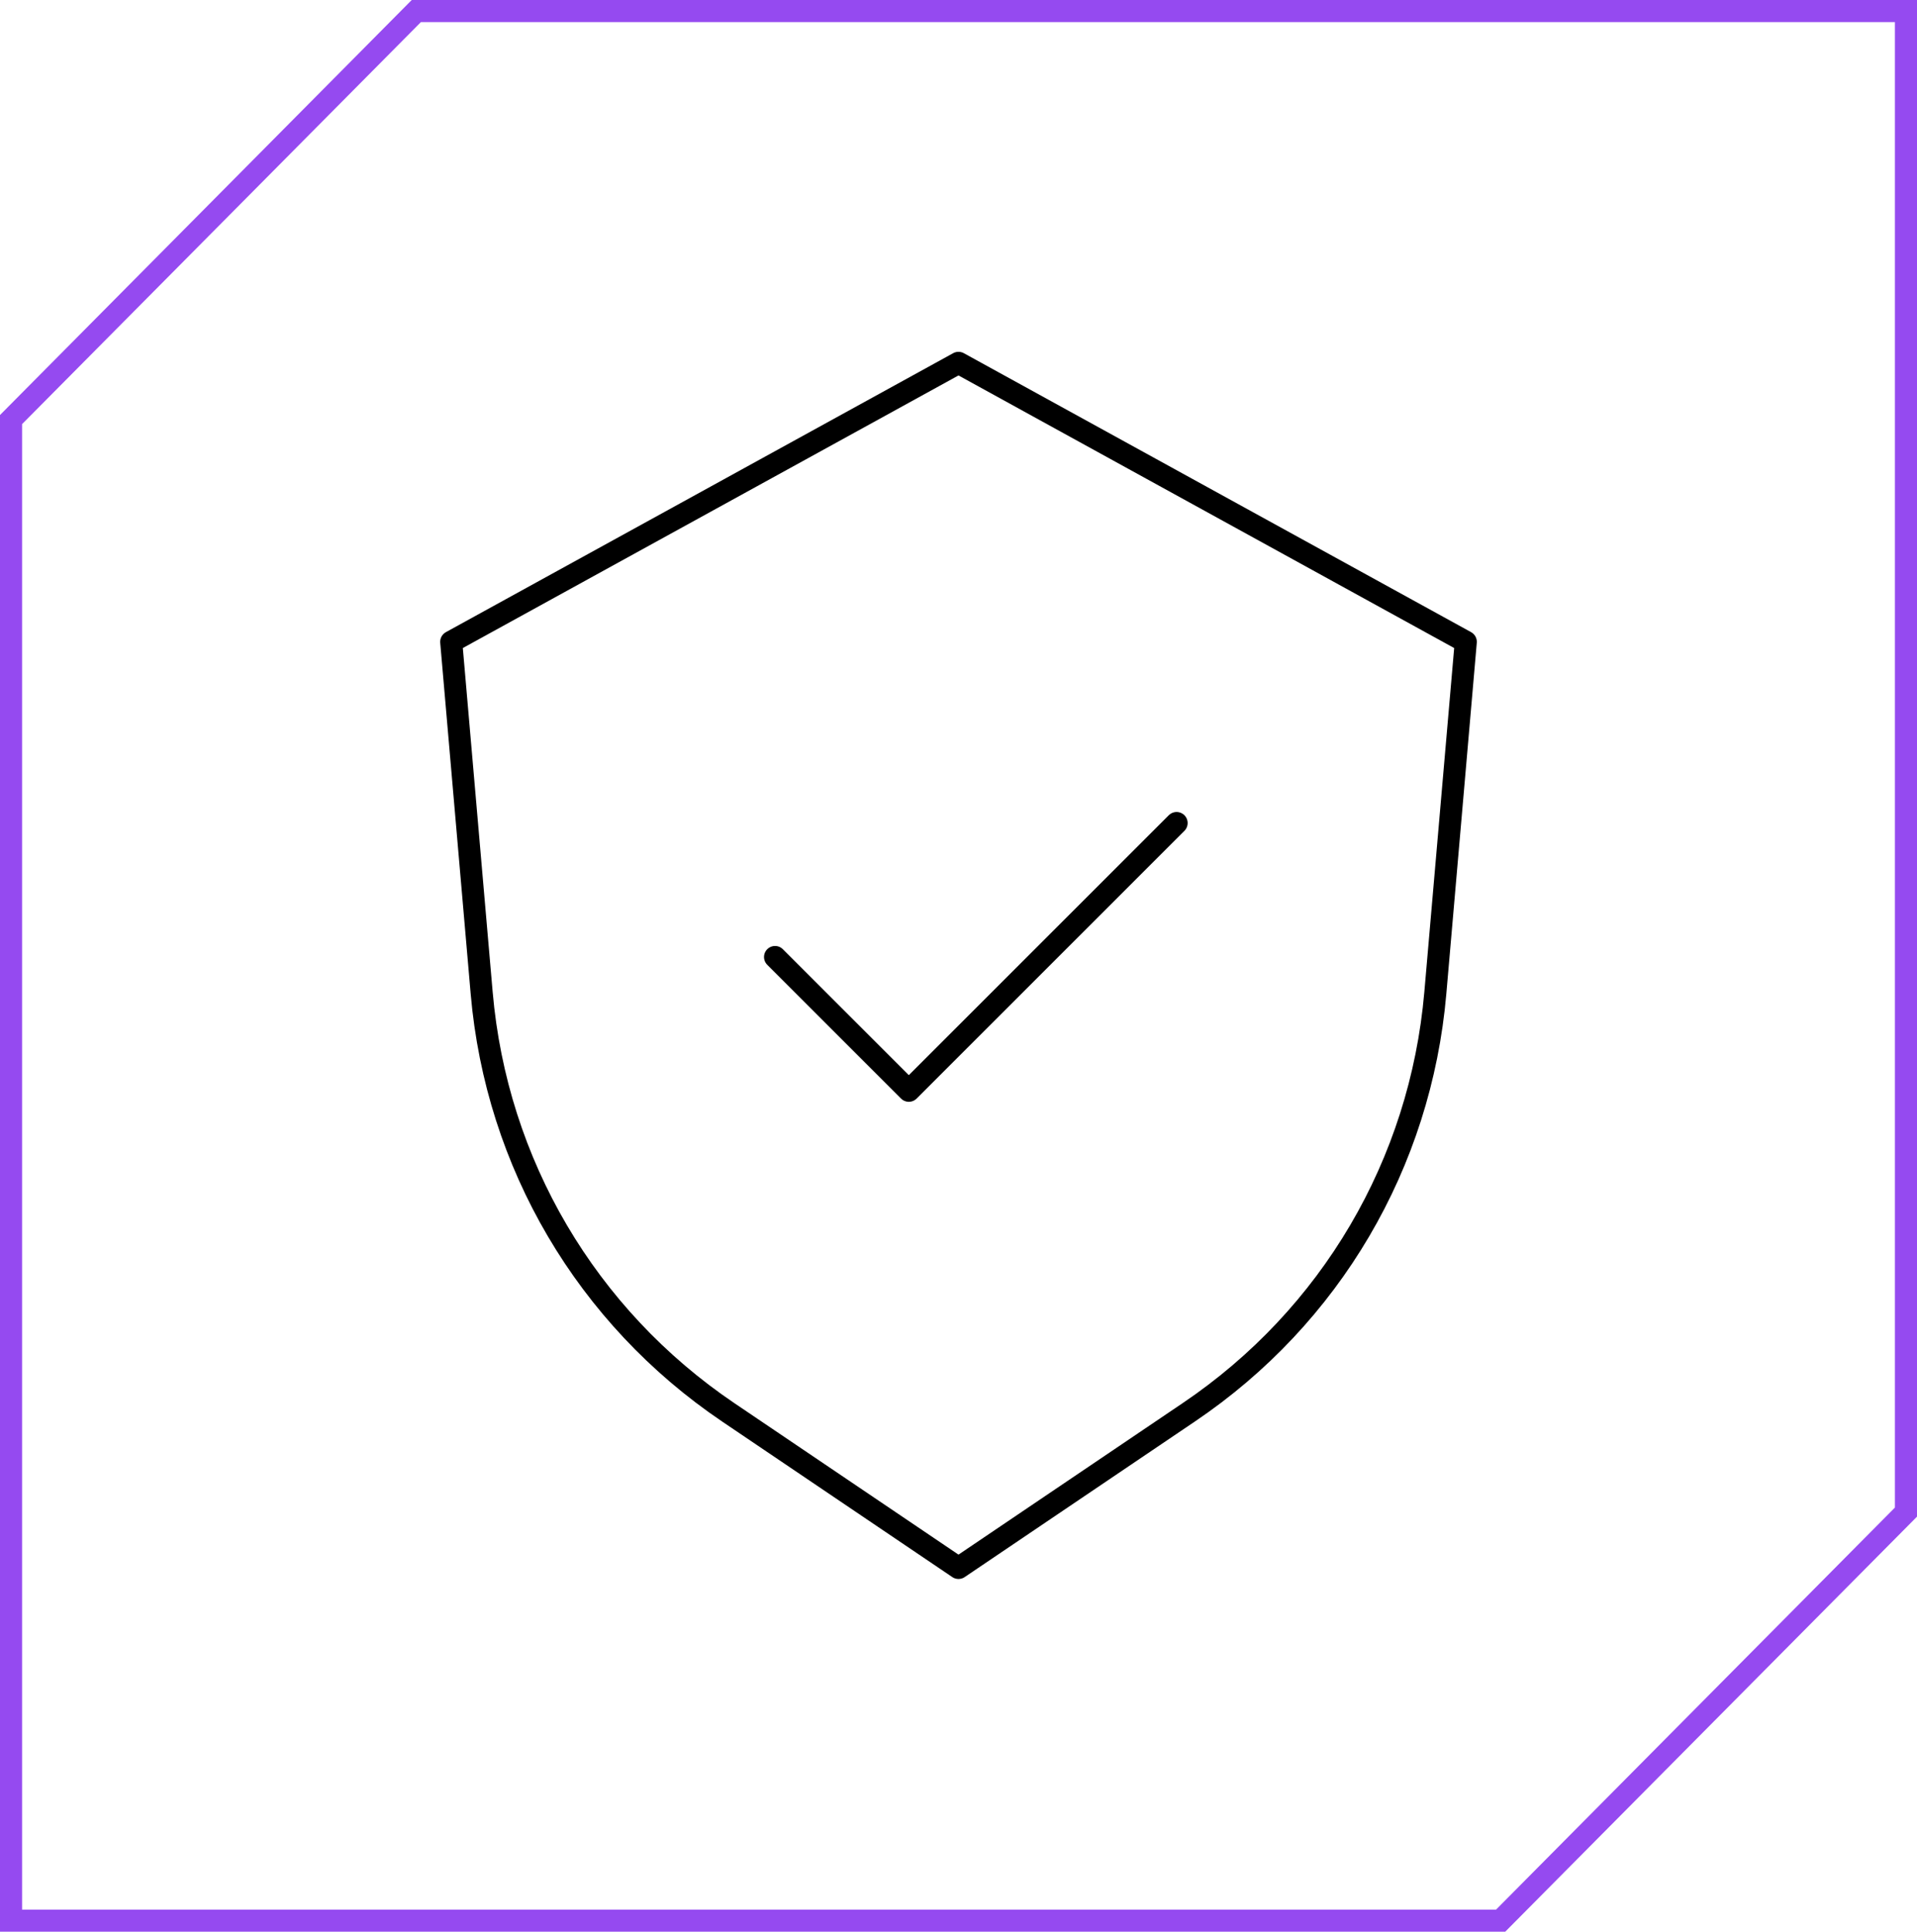
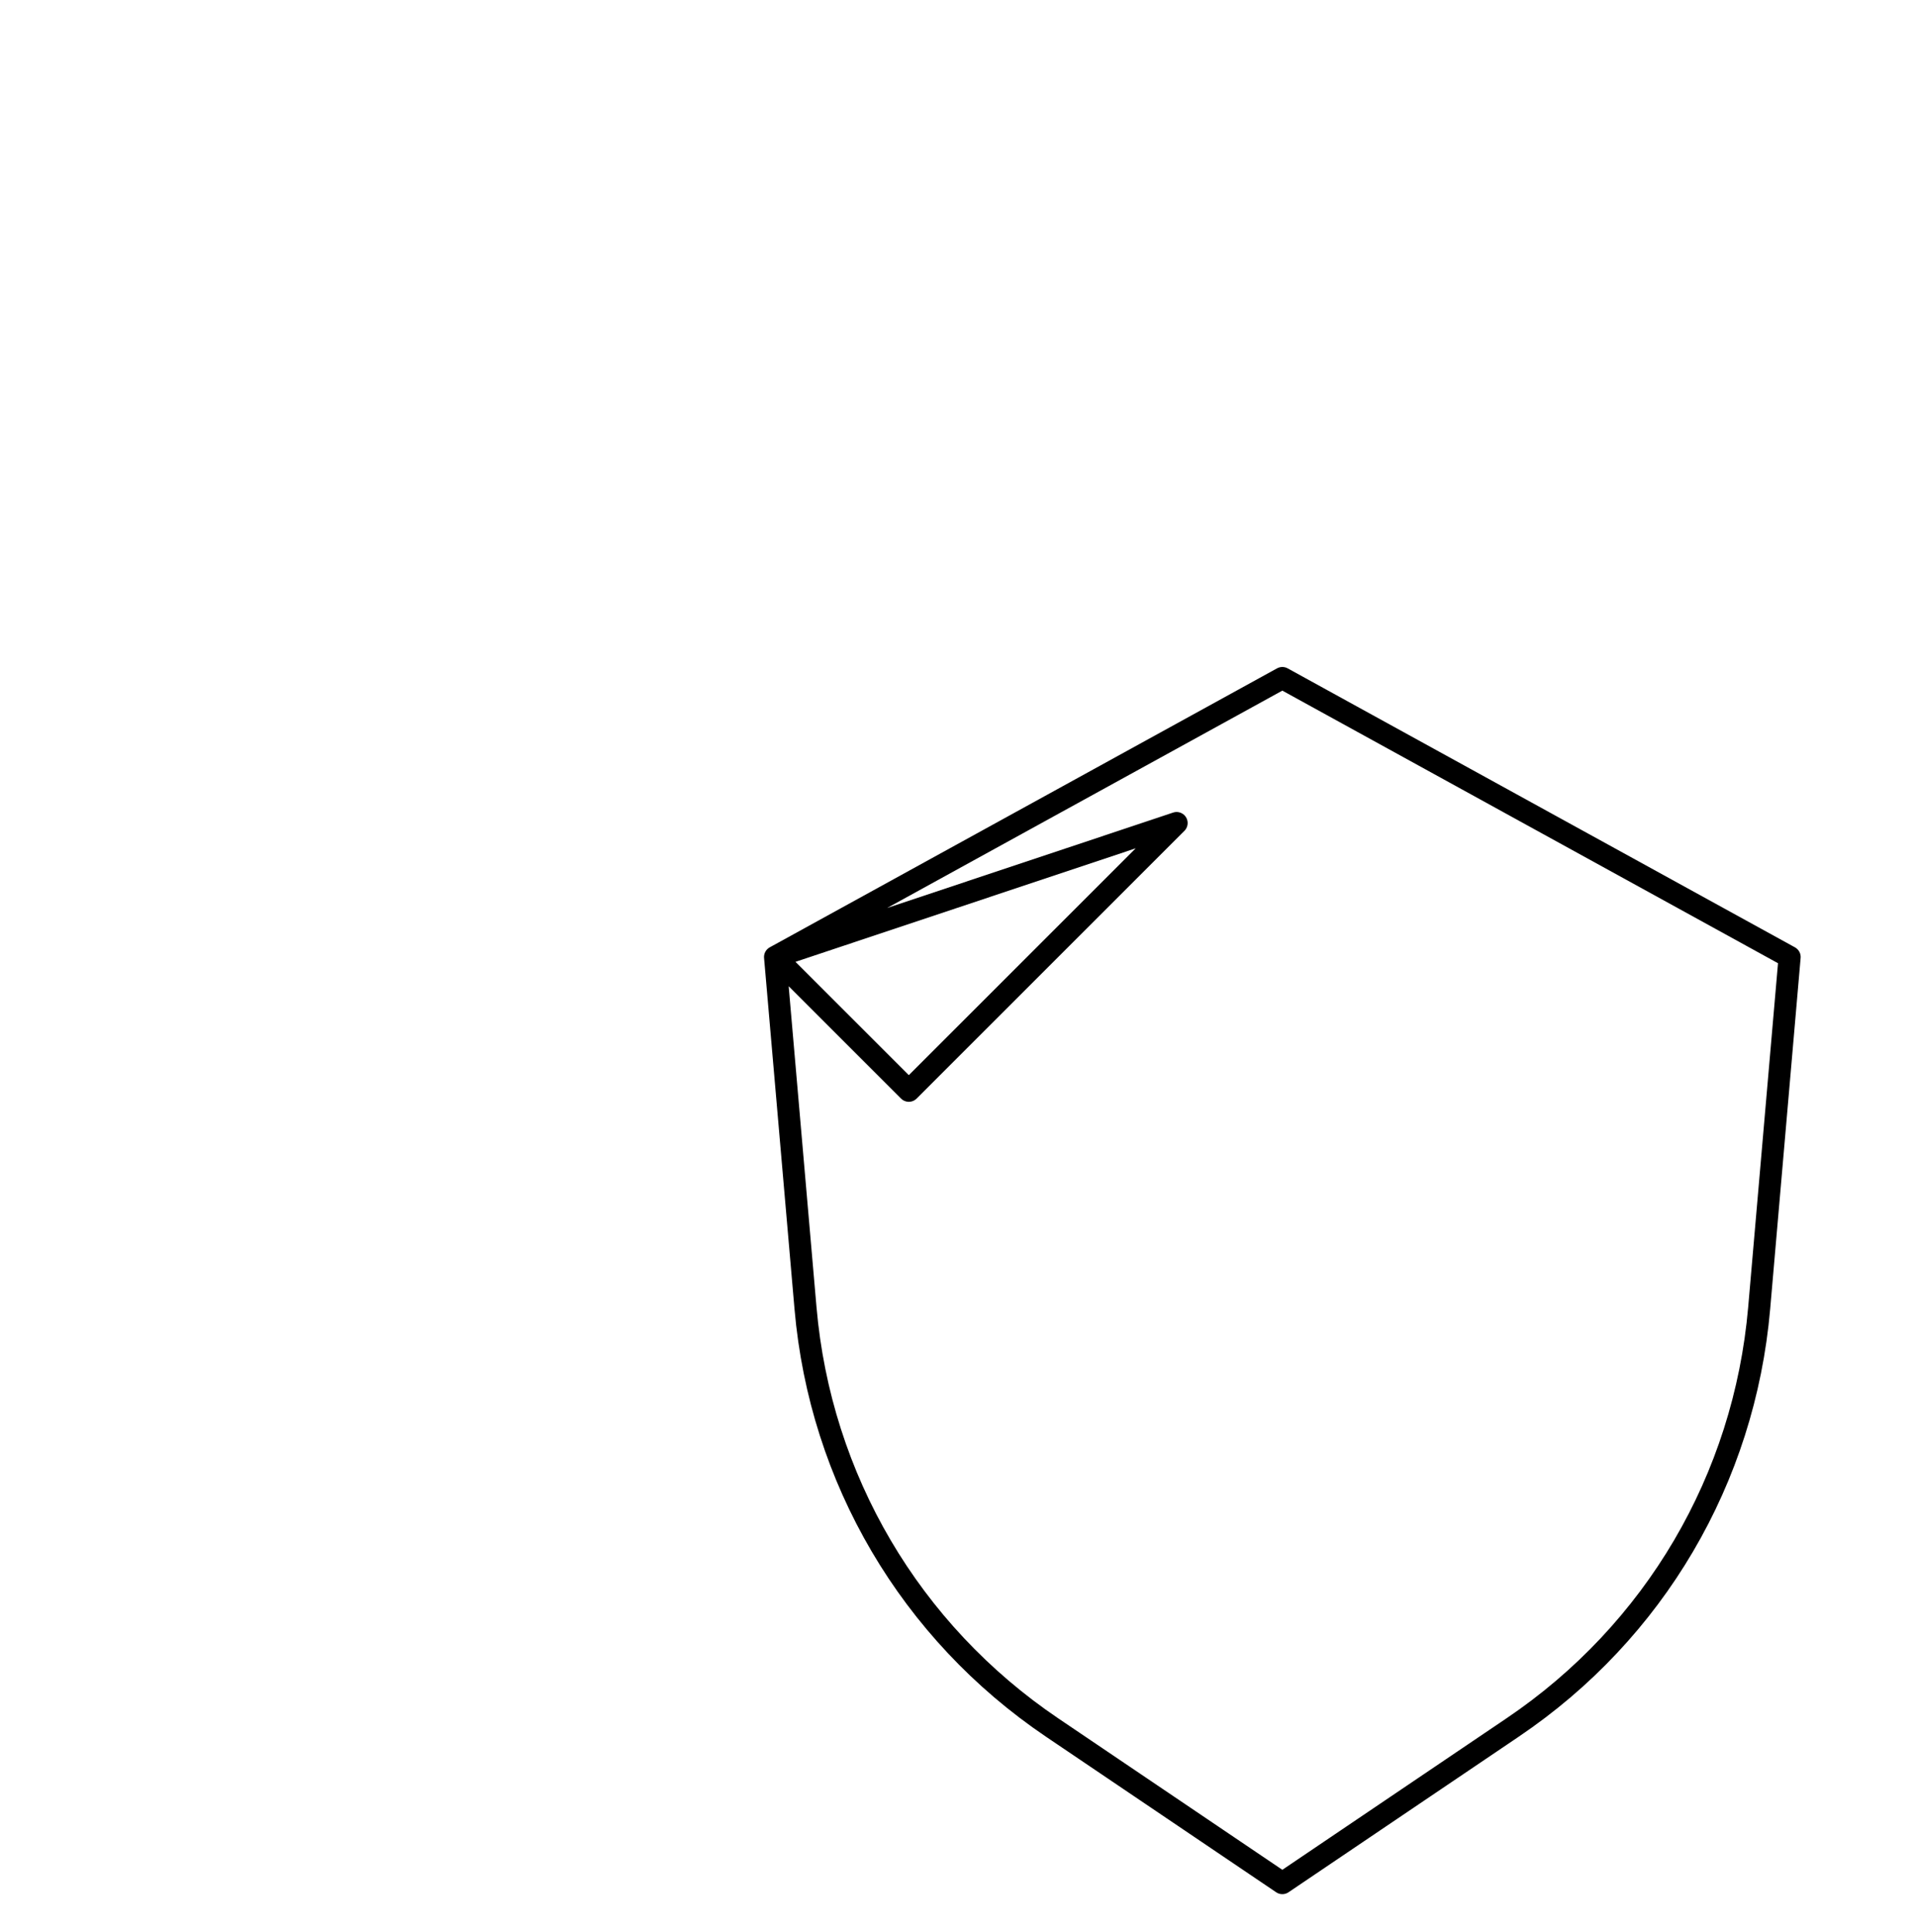
<svg xmlns="http://www.w3.org/2000/svg" id="Layer_2" data-name="Layer 2" viewBox="0 0 86.84 87.52">
  <defs>
    <style>
      .cls-1 {
        stroke: #954af0;
        stroke-miterlimit: 10;
      }

      .cls-1, .cls-2 {
        fill: none;
      }

      .cls-2 {
        stroke: #000;
        stroke-linecap: round;
        stroke-linejoin: round;
      }
    </style>
  </defs>
  <g id="Layer_1-2" data-name="Layer 1">
    <g>
-       <polygon class="cls-1" points="86.34 .5 18.86 .5 .5 19.01 .5 87.02 67.98 87.02 86.34 68.51 86.34 .5" />
-       <path class="cls-2" d="M53.3,37.29l-12.13,12.13-6.06-6.06M20.44,29.08l1.38,15.91c.67,7.73,4.75,14.66,11.17,19l10.43,7.05,10.43-7.05c6.43-4.34,10.5-11.27,11.17-19l1.38-15.91-22.98-12.64-22.98,12.64Z" />
+       <path class="cls-2" d="M53.3,37.29l-12.13,12.13-6.06-6.06l1.38,15.91c.67,7.73,4.75,14.66,11.17,19l10.43,7.05,10.43-7.05c6.43-4.34,10.5-11.27,11.17-19l1.38-15.91-22.98-12.64-22.98,12.64Z" />
    </g>
  </g>
</svg>